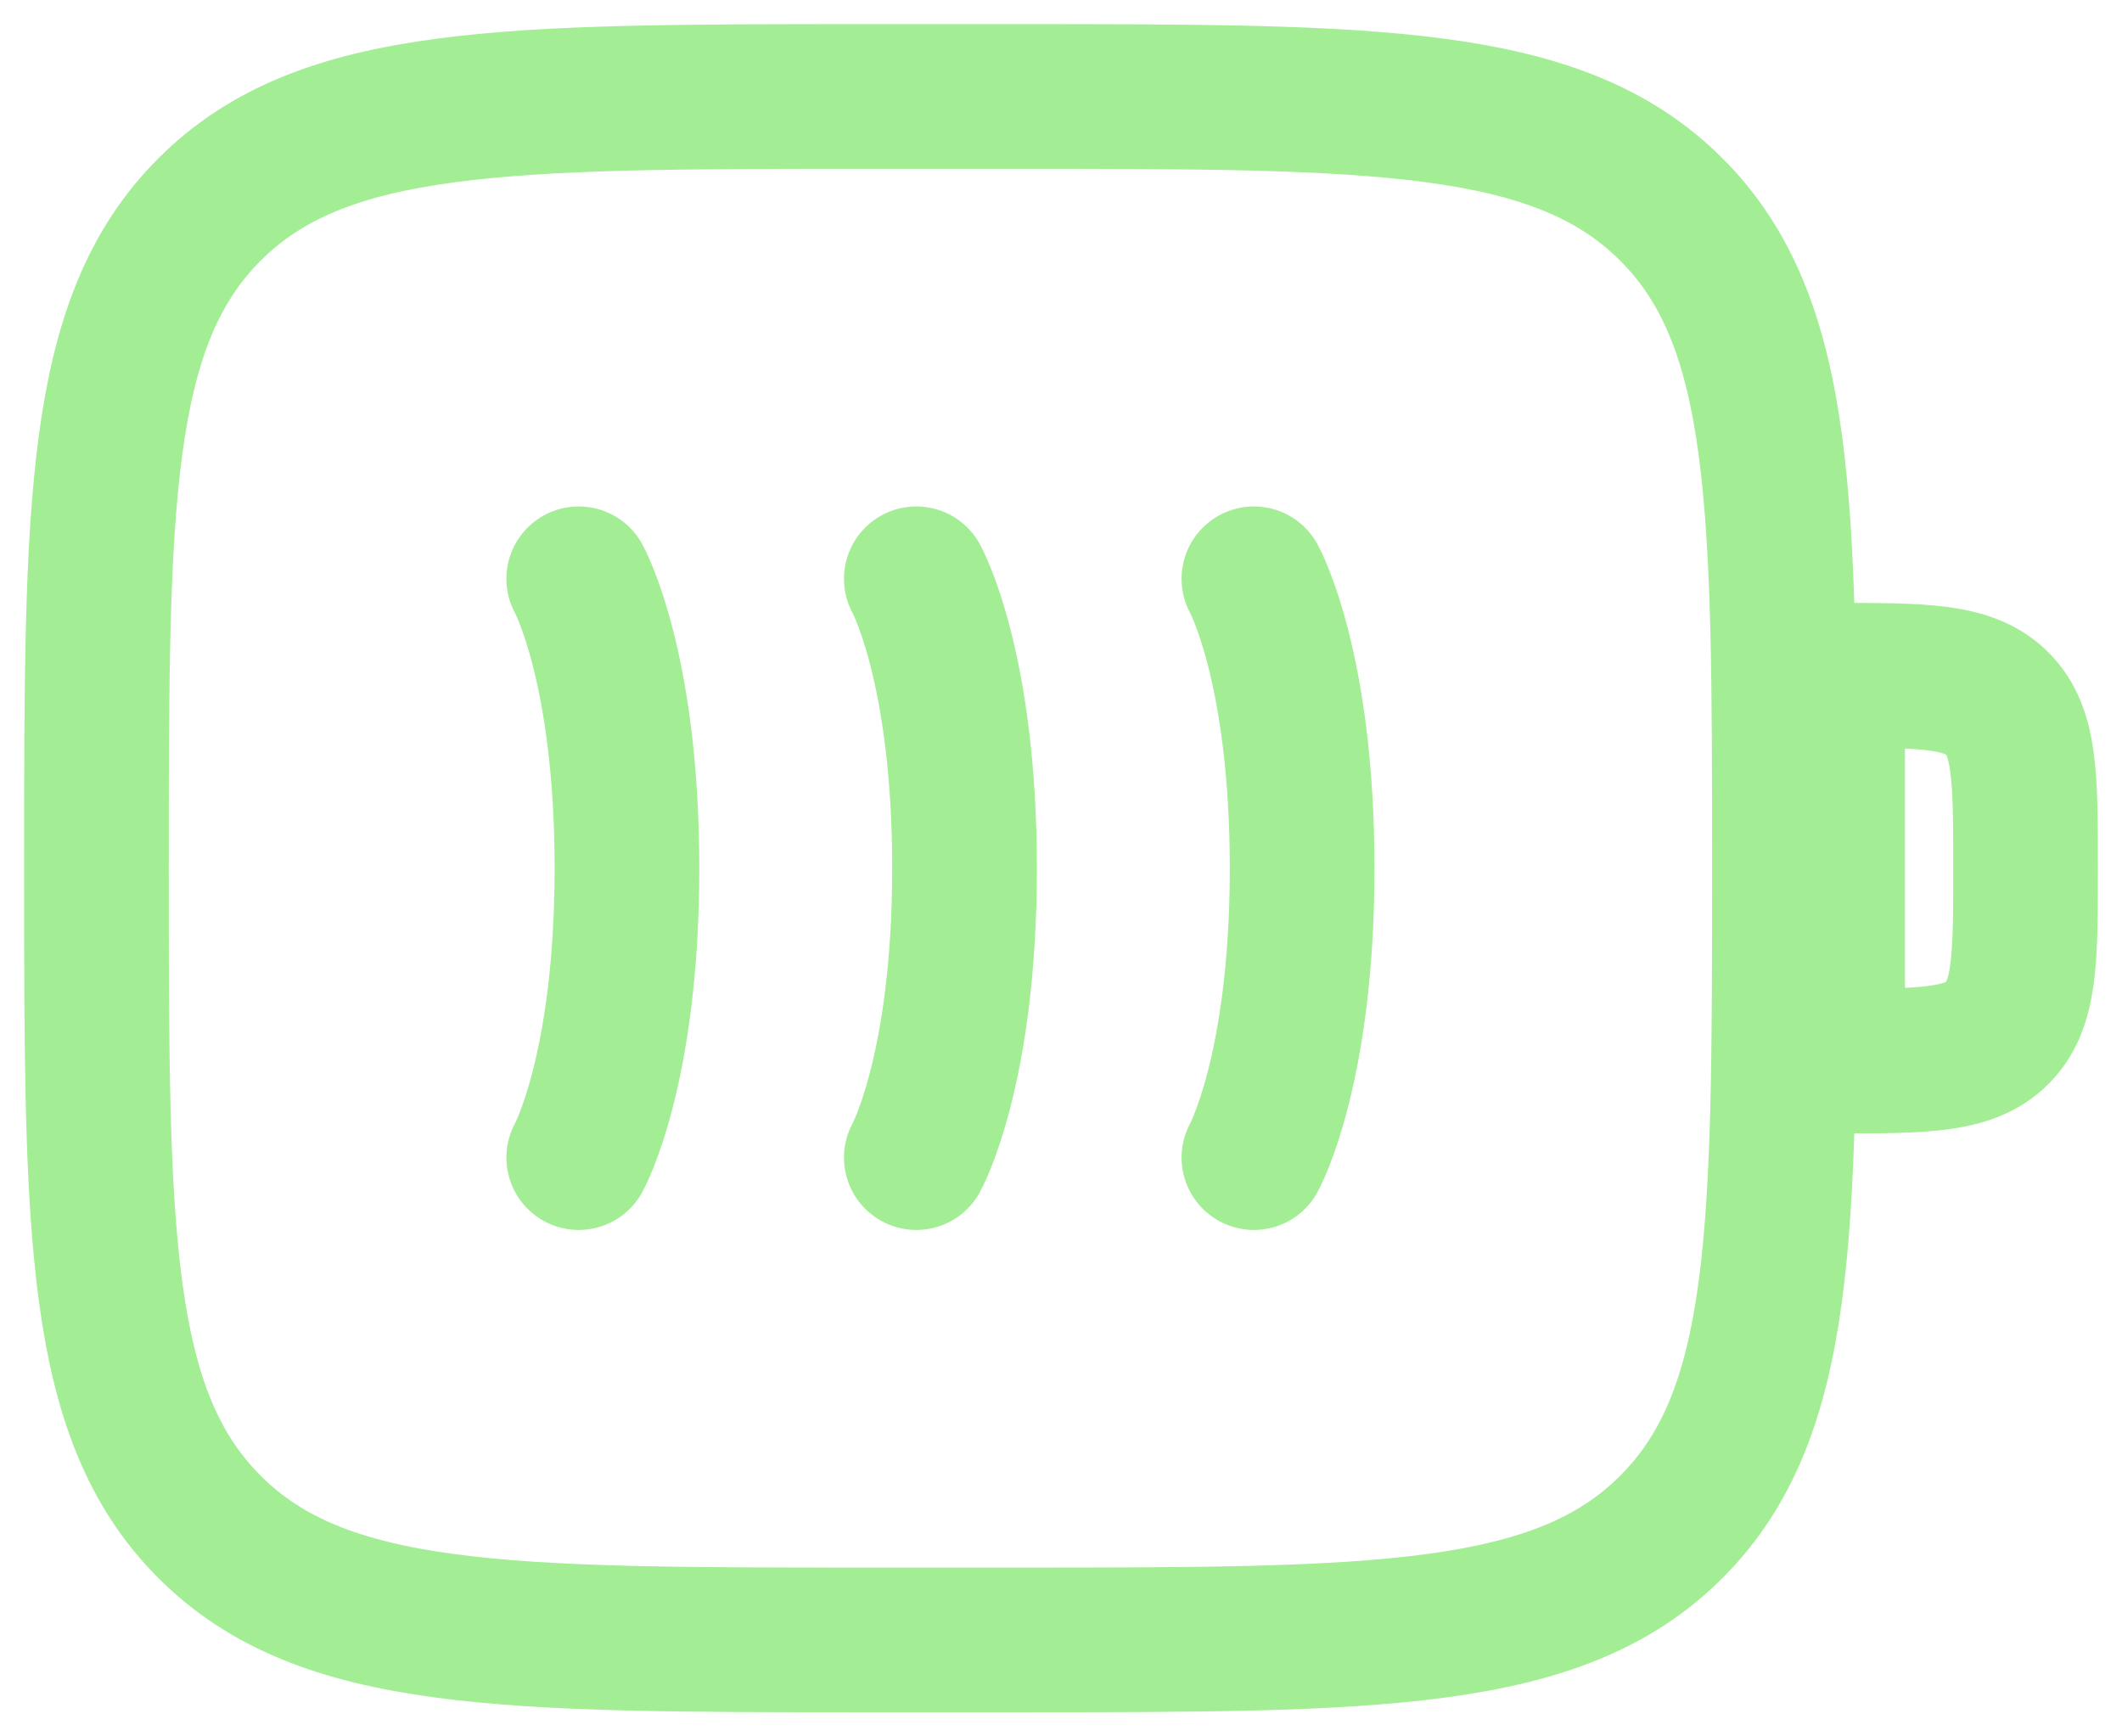
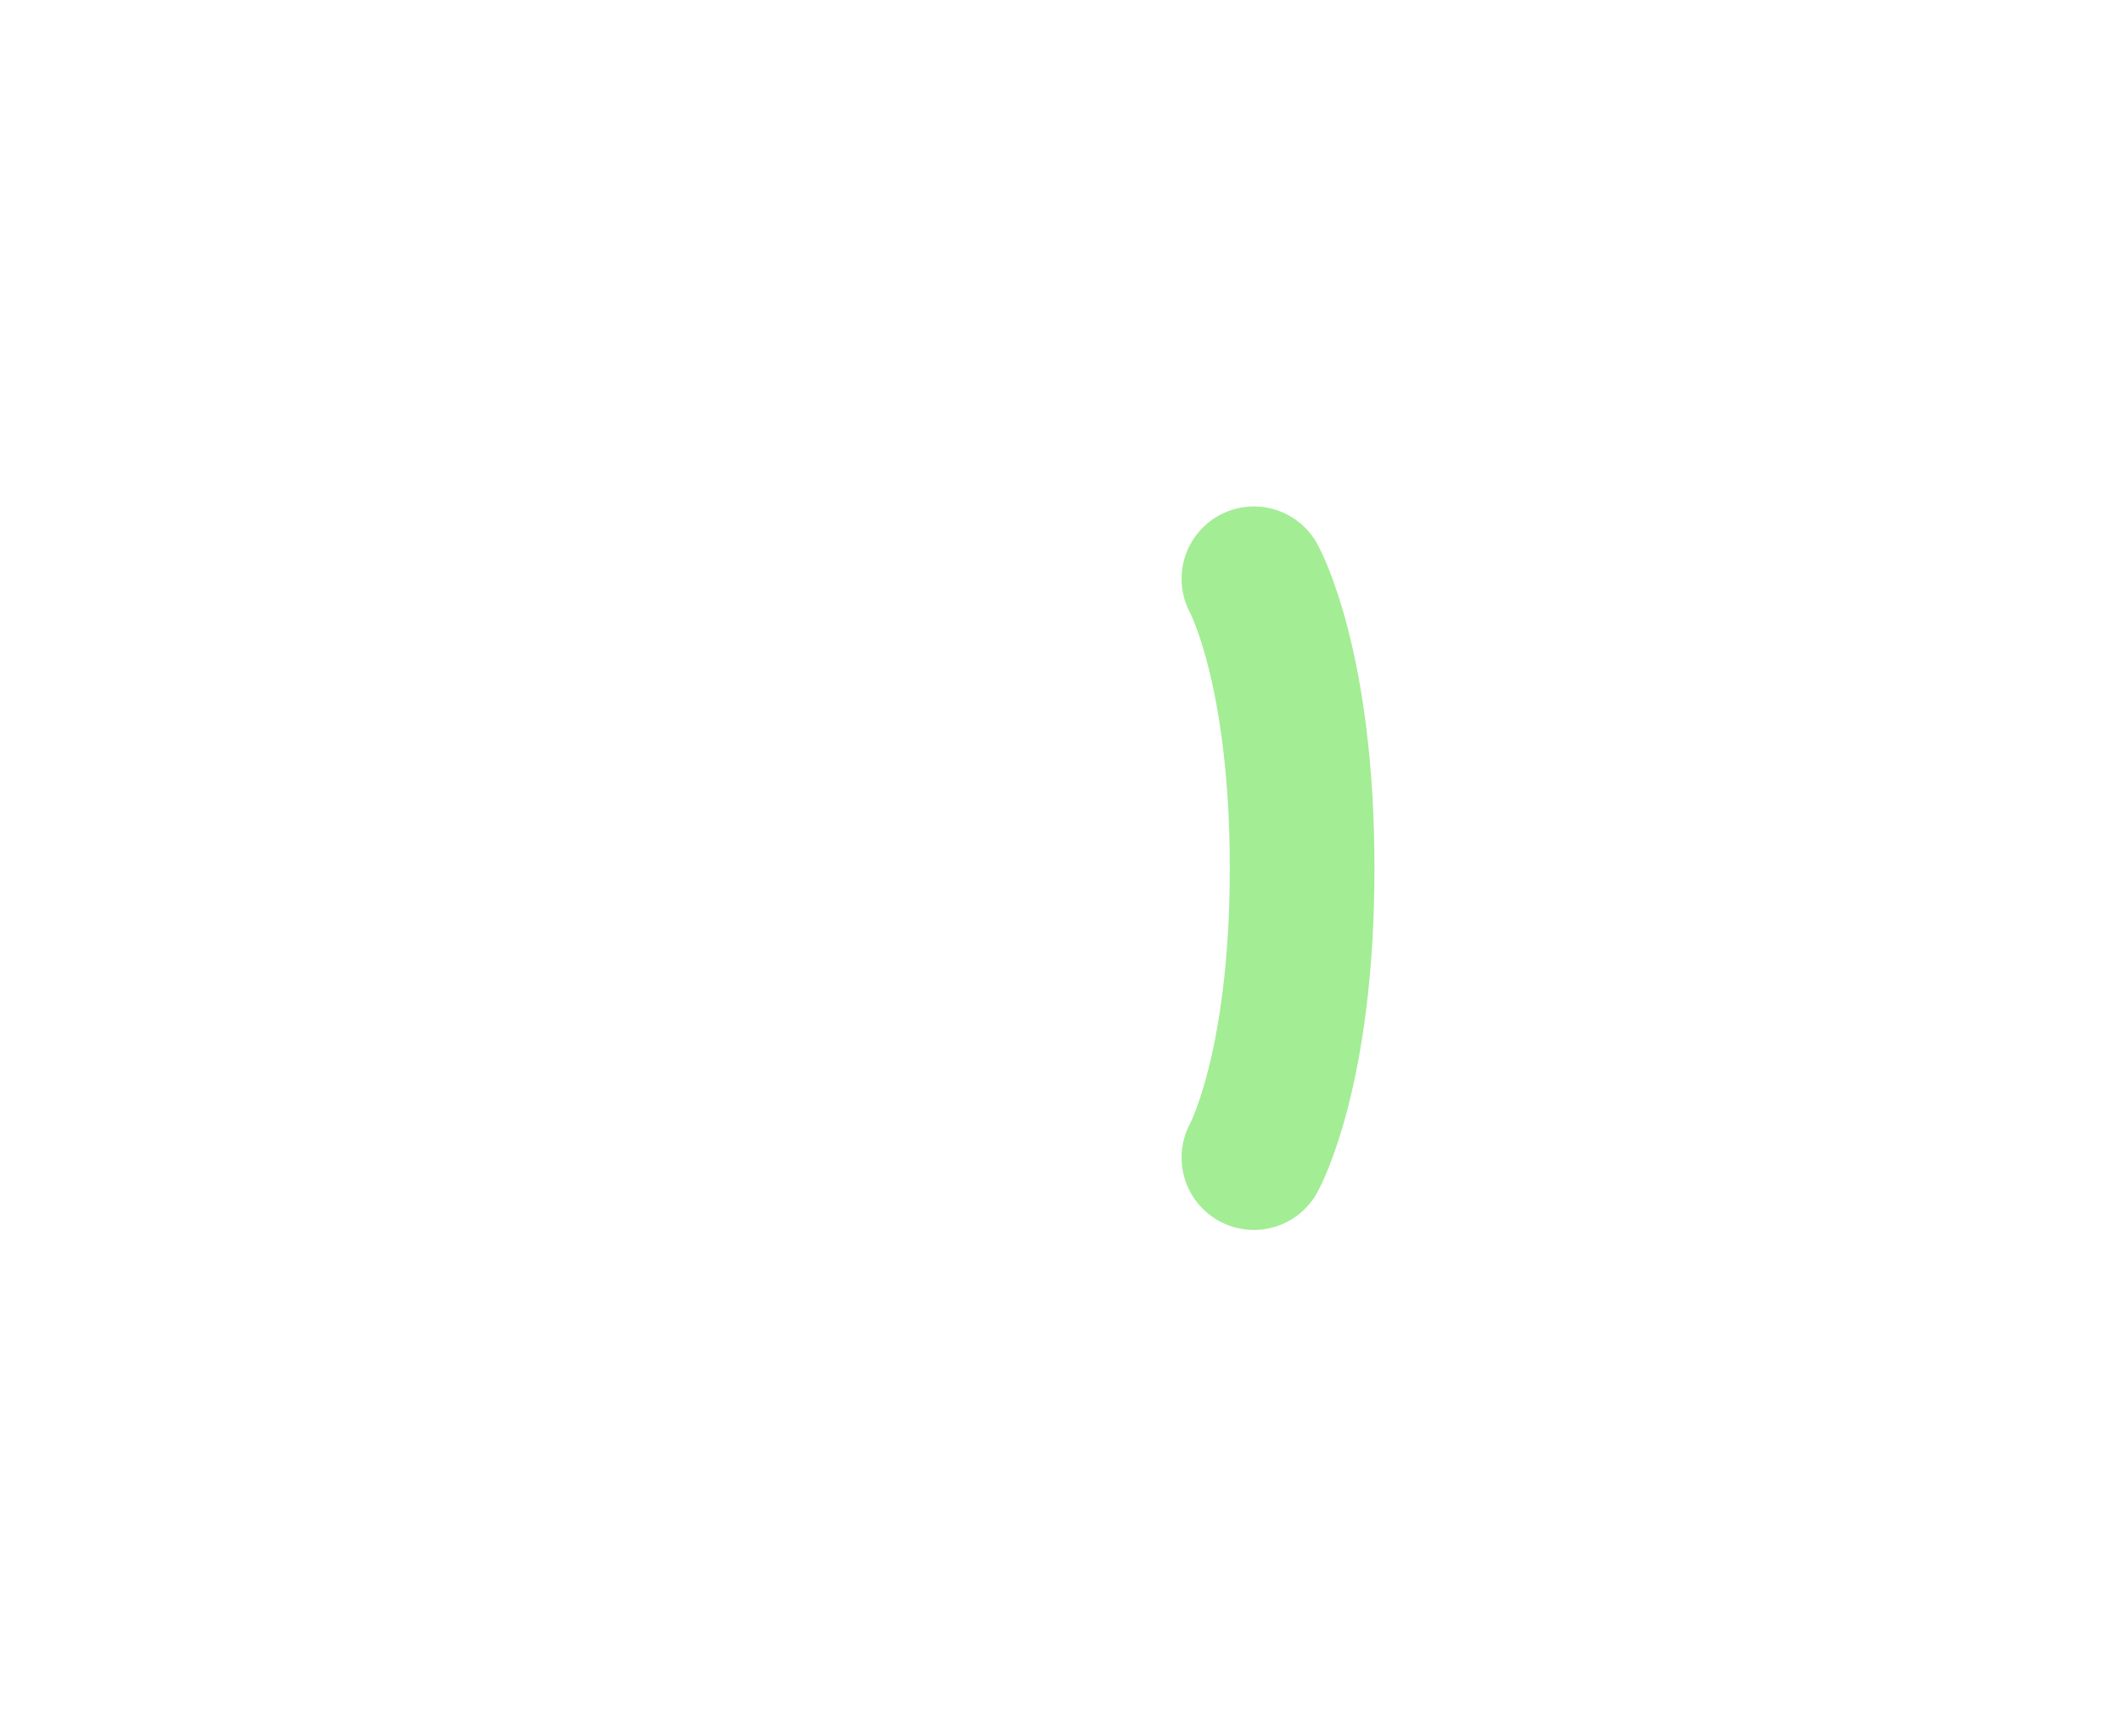
<svg xmlns="http://www.w3.org/2000/svg" width="22" height="18" viewBox="0 0 22 18" fill="none">
-   <path d="M1 9C1 5.229 1 3.343 2.172 2.172C3.343 1 5.229 1 9 1H10.5C14.271 1 16.157 1 17.328 2.172C18.5 3.343 18.5 5.229 18.5 9C18.5 12.771 18.5 14.657 17.328 15.828C16.157 17 14.271 17 10.5 17H9C5.229 17 3.343 17 2.172 15.828C1 14.657 1 12.771 1 9Z" stroke="#A3ED95" stroke-width="1.5" />
-   <path d="M6 6C6 6 6.5 6.9 6.5 9C6.5 11.1 6 12 6 12" stroke="#A3ED95" stroke-width="1.5" stroke-linecap="round" />
-   <path d="M9.5 6C9.5 6 10 6.9 10 9C10 11.1 9.5 12 9.5 12" stroke="#A3ED95" stroke-width="1.5" stroke-linecap="round" />
  <path d="M13 6C13 6 13.5 6.9 13.5 9C13.5 11.1 13 12 13 12" stroke="#A3ED95" stroke-width="1.5" stroke-linecap="round" />
-   <path d="M19 7C19.943 7 20.414 7 20.707 7.293C21 7.586 21 8.057 21 9C21 9.943 21 10.414 20.707 10.707C20.414 11 19.943 11 19 11V7Z" stroke="#A3ED95" stroke-width="1.5" />
</svg>